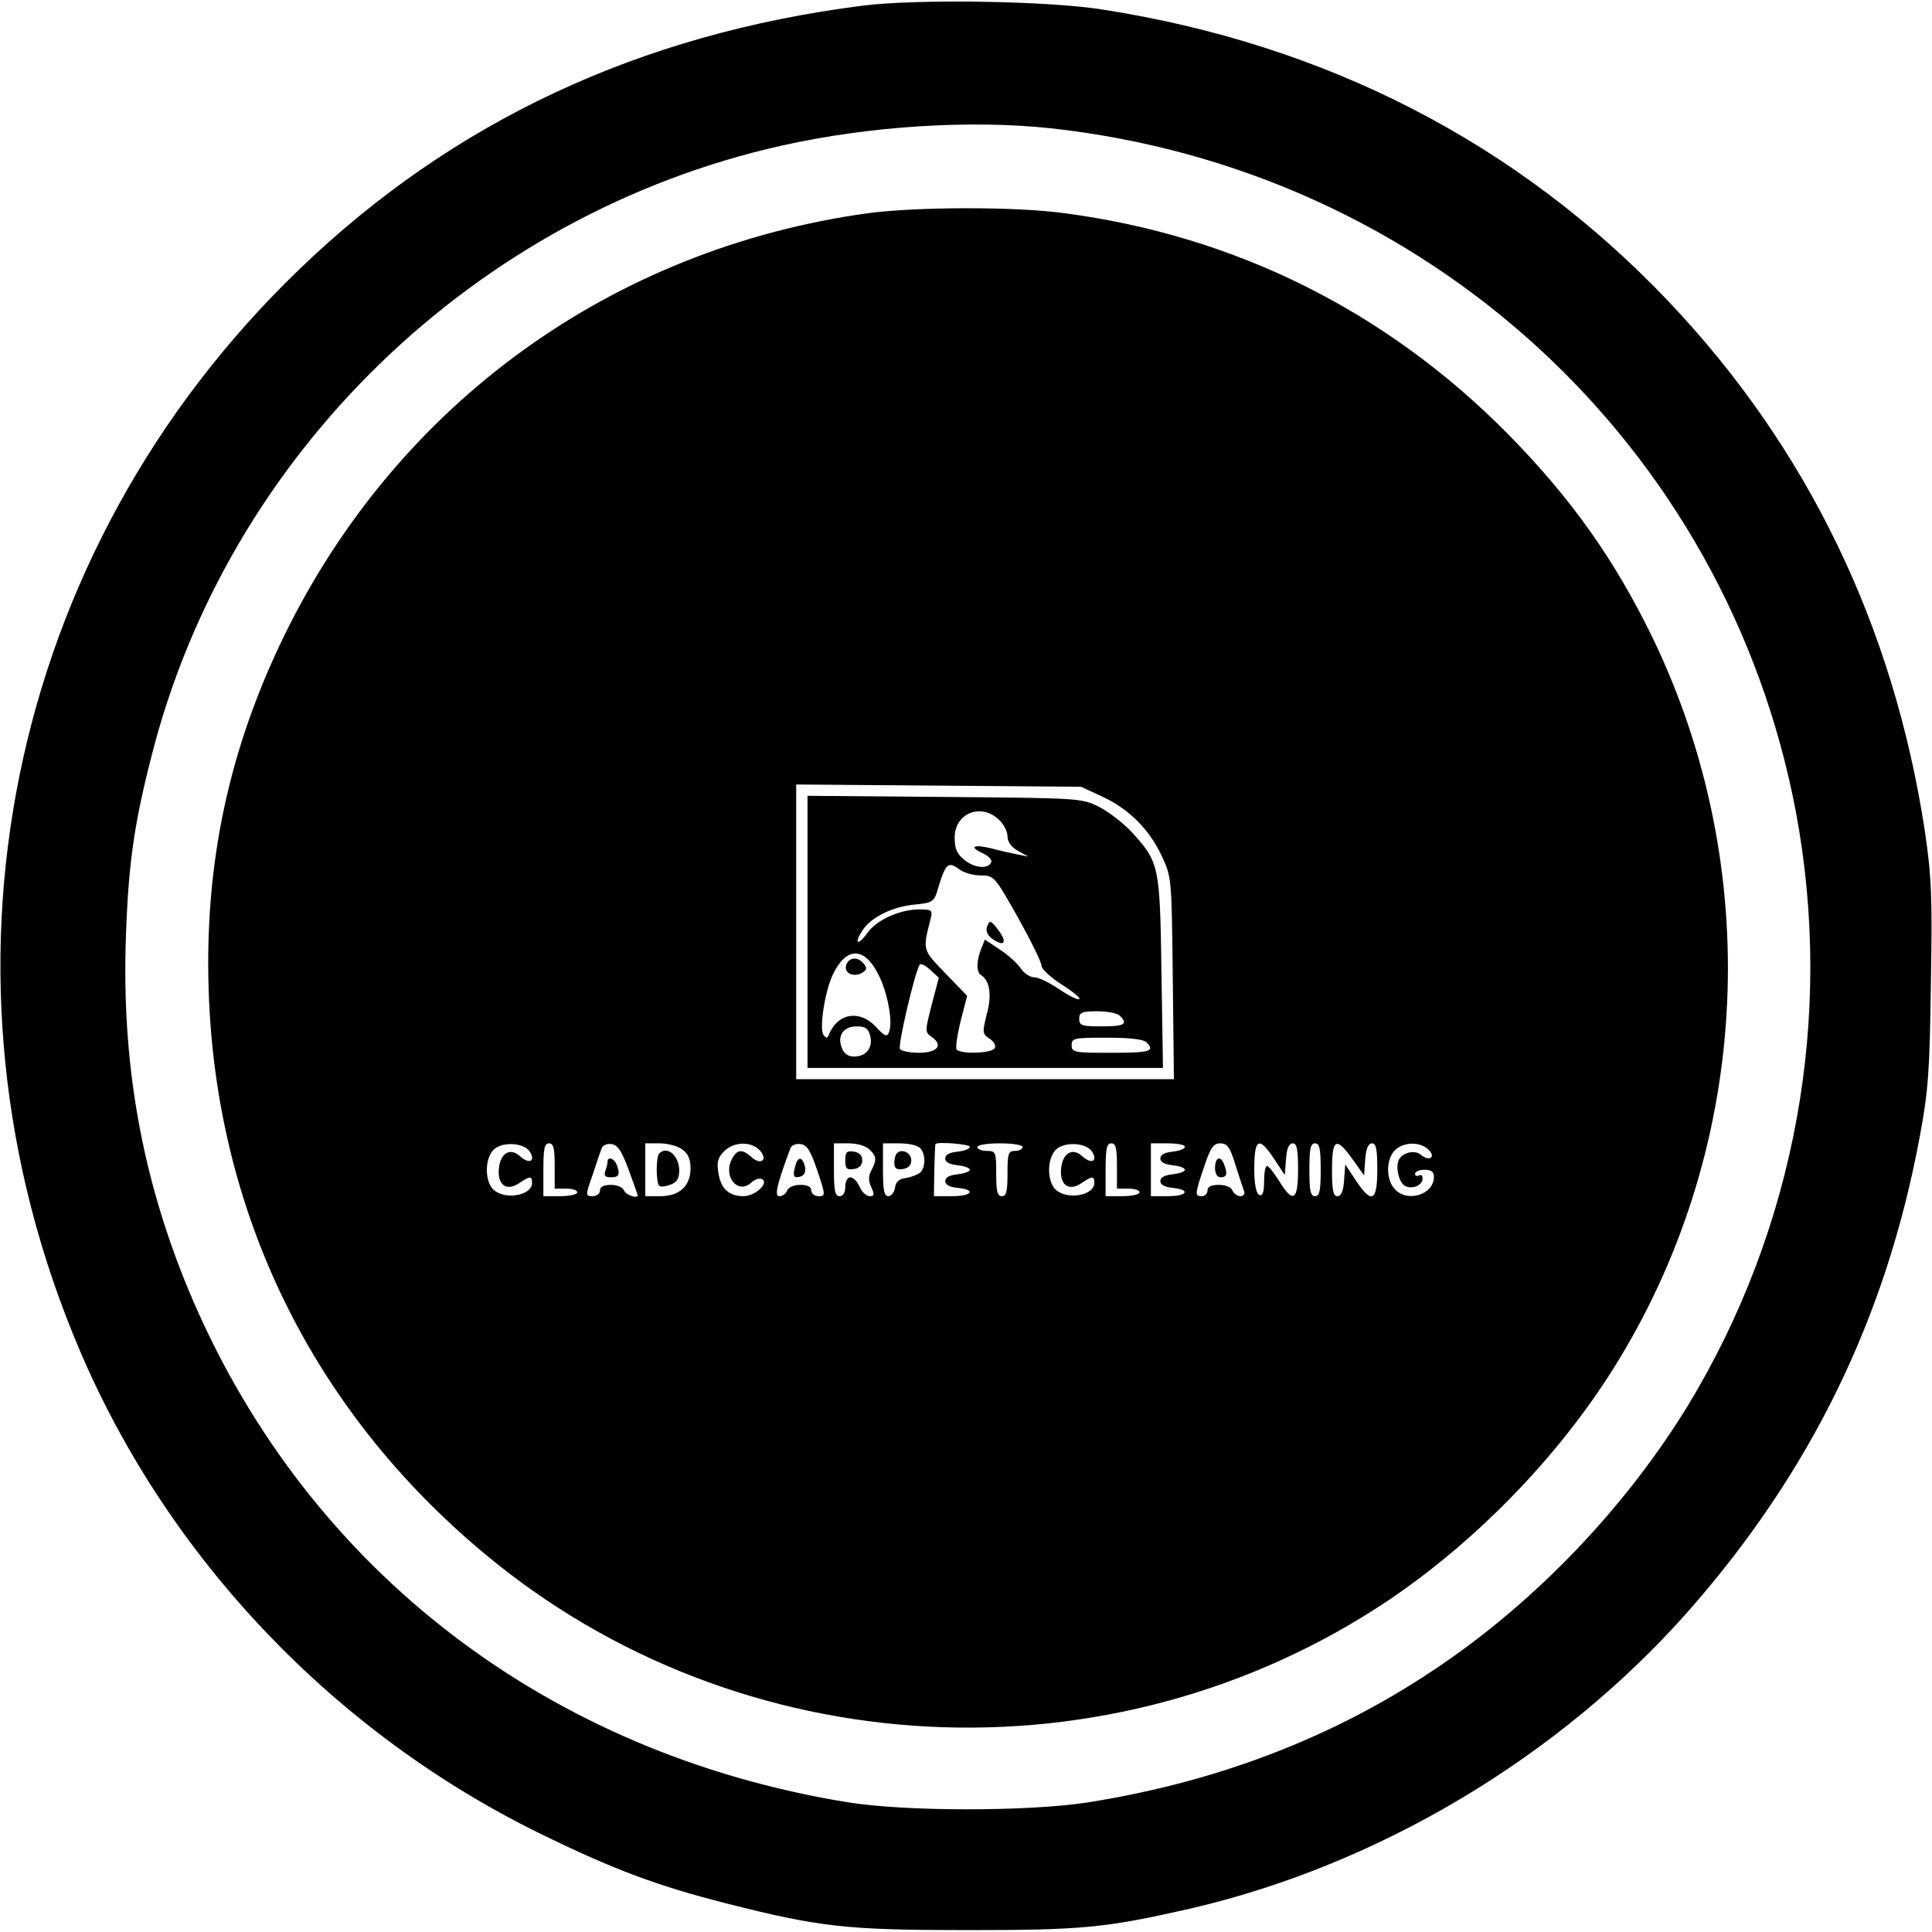
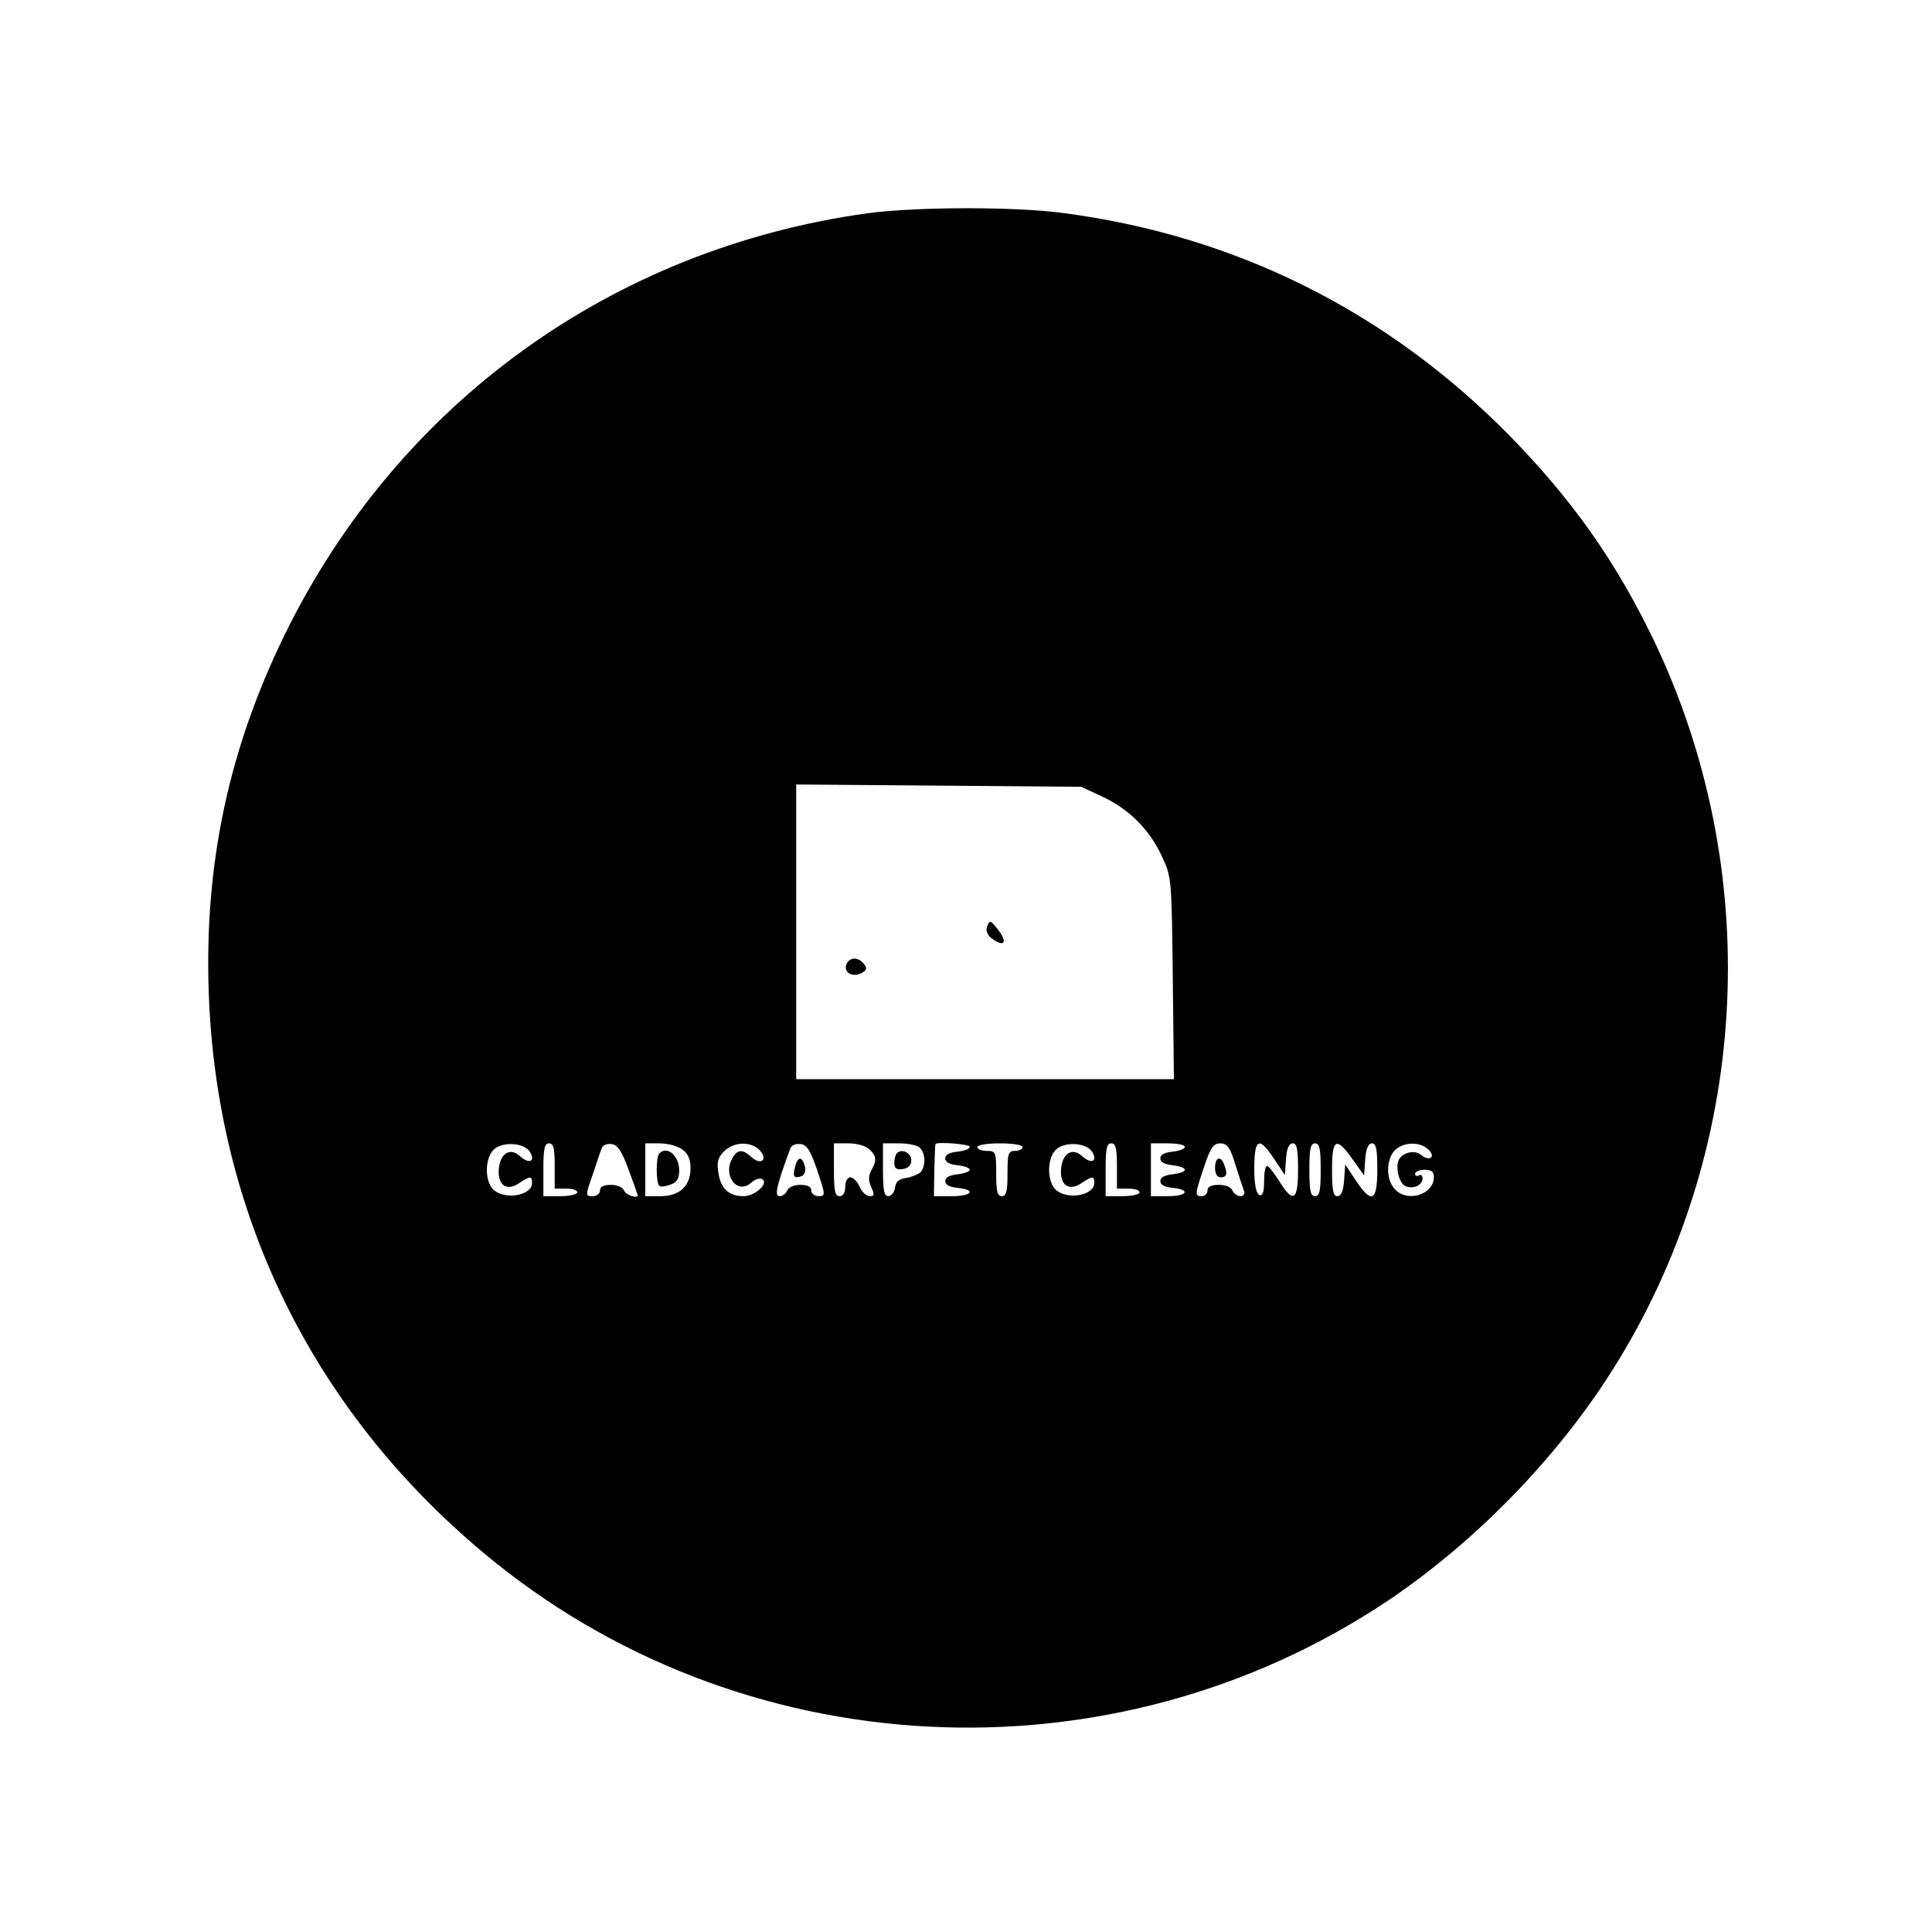
<svg xmlns="http://www.w3.org/2000/svg" version="1.0" width="512pt" height="512pt" viewBox="0 0 512 512" preserveAspectRatio="xMidYMid meet">
  <g transform="translate(0,512) scale(0.1,-0.1)" fill="#000000" stroke="none">
-     <path d="M2286 5105 c-590 -75 -1085 -306 -1492 -698 -778 -748 -1007 -1873 -582 -2867 235 -551 675 -1013 1221 -1280 194 -95 310 -138 491 -184 248 -63 319 -71 641 -71 303 0 364 6 585 56 501 115 982 402 1324 789 324 368 524 777 613 1255 23 122 27 174 30 406 4 236 2 283 -16 407 -83 543 -311 1015 -679 1403 -399 420 -908 682 -1502 774 -146 23 -493 28 -634 10z m499 -325 c995 -109 1789 -837 1974 -1810 102 -542 0 -1104 -286 -1575 -156 -255 -379 -494 -626 -668 -281 -199 -604 -327 -967 -384 -159 -24 -482 -24 -635 1 -791 129 -1422 612 -1732 1326 -131 303 -189 609 -180 945 6 204 20 312 68 499 202 802 858 1438 1670 1620 232 52 500 69 714 46z" />
    <path d="M2300 4555 c-679 -94 -1246 -505 -1546 -1118 -148 -303 -212 -606 -201 -942 19 -588 274 -1110 727 -1489 678 -569 1665 -620 2401 -126 241 163 463 395 610 638 350 576 383 1301 89 1911 -101 208 -216 370 -383 540 -322 326 -722 526 -1176 586 -130 18 -393 17 -521 0z m621 -1546 c71 -33 125 -87 158 -158 26 -55 26 -59 29 -323 l3 -268 -500 0 -501 0 0 391 0 390 378 -3 377 -3 56 -26z m-1517 -941 c16 -25 -1 -34 -25 -13 -26 25 -53 10 -57 -32 -4 -43 20 -61 53 -39 30 20 35 20 35 1 0 -33 -71 -46 -102 -18 -23 21 -24 80 -1 105 21 23 81 21 97 -4z m66 -38 l0 -60 30 0 c17 0 30 -4 30 -10 0 -5 -20 -10 -45 -10 l-45 0 0 70 c0 56 3 70 15 70 12 0 15 -13 15 -60z m196 -10 c13 -36 24 -66 24 -67 1 -11 -32 0 -36 12 -4 9 -19 15 -35 15 -19 0 -29 -5 -29 -15 0 -8 -9 -15 -19 -15 -20 0 -20 1 0 58 10 31 21 63 24 70 3 7 14 12 26 10 16 -2 27 -19 45 -68z m142 54 c15 -11 22 -25 22 -50 0 -47 -29 -74 -80 -74 l-40 0 0 70 0 70 38 0 c21 0 48 -7 60 -16z m206 -3 c22 -25 2 -40 -23 -17 -24 22 -38 20 -51 -5 -25 -46 15 -96 51 -63 10 9 23 13 29 9 18 -11 -19 -45 -50 -45 -38 0 -60 20 -66 61 -5 29 -2 41 15 58 26 26 72 27 95 2z m152 -53 c22 -66 22 -68 3 -68 -10 0 -19 7 -19 15 0 10 -10 15 -29 15 -16 0 -31 -6 -35 -15 -3 -8 -12 -15 -20 -15 -14 0 -9 26 29 128 3 7 15 12 27 10 17 -2 26 -18 44 -70z m138 56 c19 -18 20 -28 5 -56 -8 -15 -8 -27 0 -44 9 -20 8 -24 -4 -24 -9 0 -21 11 -27 25 -6 14 -17 25 -25 25 -7 0 -13 -11 -13 -25 0 -16 -6 -25 -15 -25 -12 0 -15 14 -15 70 l0 70 39 0 c23 0 46 -7 55 -16z m134 4 c16 -16 15 -53 0 -66 -7 -5 -24 -12 -38 -14 -17 -2 -26 -10 -28 -25 -2 -13 -10 -23 -18 -23 -11 0 -14 16 -14 70 l0 70 43 0 c24 0 48 -5 55 -12z m132 3 c0 -6 -15 -11 -32 -13 -21 -2 -33 -8 -33 -18 0 -10 12 -16 33 -18 17 -2 32 -7 32 -12 0 -5 -15 -10 -32 -12 -21 -2 -33 -8 -33 -18 0 -10 12 -16 33 -18 50 -5 38 -22 -15 -22 l-48 0 1 67 c1 38 2 69 3 71 3 7 91 0 91 -7z m140 -1 c0 -5 -9 -10 -20 -10 -18 0 -20 -7 -20 -60 0 -47 -3 -60 -15 -60 -12 0 -15 13 -15 60 0 57 -1 60 -25 60 -14 0 -25 5 -25 10 0 6 27 10 60 10 33 0 60 -4 60 -10z m184 -12 c16 -25 -1 -34 -25 -13 -26 25 -53 10 -57 -32 -4 -43 20 -61 53 -39 30 20 35 20 35 1 0 -33 -71 -46 -102 -18 -23 21 -24 80 -1 105 21 23 81 21 97 -4z m66 -38 l0 -60 30 0 c17 0 30 -4 30 -10 0 -5 -20 -10 -45 -10 l-45 0 0 70 c0 56 3 70 15 70 12 0 15 -13 15 -60z m180 51 c0 -6 -15 -11 -32 -13 -21 -2 -33 -8 -33 -18 0 -10 12 -16 33 -18 17 -2 32 -7 32 -12 0 -5 -15 -10 -32 -12 -21 -2 -33 -8 -33 -18 0 -10 12 -16 33 -18 48 -5 39 -22 -13 -22 l-45 0 0 70 0 70 45 0 c25 0 45 -4 45 -9z m134 -48 c10 -32 21 -64 23 -70 3 -7 -2 -13 -10 -13 -8 0 -17 7 -21 15 -3 9 -18 15 -36 15 -20 0 -30 -5 -30 -15 0 -8 -7 -15 -15 -15 -19 0 -19 4 6 78 17 51 25 62 43 62 18 0 26 -10 40 -57z m103 15 l28 -42 3 42 c2 29 8 42 18 42 11 0 14 -16 14 -70 0 -82 -13 -90 -50 -30 -14 22 -28 40 -32 40 -5 0 -8 -18 -8 -41 0 -28 -4 -39 -12 -36 -8 2 -13 24 -14 58 -1 93 11 101 53 37z m123 -28 c0 -56 -3 -70 -15 -70 -12 0 -15 14 -15 70 0 56 3 70 15 70 12 0 15 -14 15 -70z m85 27 l30 -42 3 43 c2 28 8 42 18 42 11 0 14 -16 14 -70 0 -84 -15 -92 -57 -28 l-28 42 -3 -42 c-2 -29 -8 -42 -18 -42 -11 0 -14 16 -14 70 0 83 11 89 55 27z m201 26 c20 -20 2 -32 -21 -13 -17 14 -51 5 -59 -16 -8 -22 3 -62 20 -68 20 -8 44 4 44 21 0 8 -4 11 -10 8 -5 -3 -10 -1 -10 4 0 6 11 11 25 11 18 0 25 -5 25 -19 0 -47 -71 -69 -104 -32 -23 25 -23 76 -1 101 22 24 68 26 91 3z" />
-     <path d="M2140 2651 l0 -361 471 0 471 0 -4 253 c-4 283 -6 292 -78 371 -22 24 -62 55 -88 68 -46 23 -53 23 -409 26 l-363 3 0 -360z m507 297 c13 -12 23 -32 23 -44 0 -15 10 -29 28 -39 l27 -15 -30 6 c-16 3 -47 10 -69 16 -46 11 -59 4 -22 -13 15 -7 25 -17 23 -23 -6 -20 -43 -17 -70 4 -21 17 -27 30 -27 60 0 65 69 93 117 48z m-103 -133 c11 -8 36 -15 55 -15 35 0 37 -2 99 -112 34 -61 62 -118 62 -127 0 -9 25 -32 55 -51 30 -19 50 -36 45 -38 -5 -2 -29 10 -54 27 -25 17 -54 31 -65 31 -11 0 -28 11 -36 24 -9 13 -34 36 -56 50 l-39 26 -10 -25 c-13 -34 -13 -62 1 -70 22 -14 28 -53 14 -103 -12 -48 -12 -52 8 -65 12 -8 17 -18 13 -25 -9 -14 -92 -16 -101 -3 -3 6 2 40 11 76 l17 66 -58 60 c-61 63 -60 61 -39 143 6 24 4 26 -30 26 -51 0 -113 -28 -137 -62 -26 -36 -37 -30 -13 7 23 35 81 63 140 68 43 4 49 8 57 33 23 78 29 83 61 59z m-217 -276 c25 -47 40 -128 29 -154 -5 -14 -11 -12 -35 14 -43 46 -101 36 -124 -20 -4 -11 -7 -12 -15 -1 -11 17 4 115 25 159 35 74 83 75 120 2z m142 -82 c-18 -71 -18 -72 0 -85 32 -22 15 -42 -34 -42 -24 0 -47 5 -50 10 -6 10 39 202 52 223 3 5 15 -1 28 -13 l23 -21 -19 -72z m499 -29 c22 -22 12 -28 -48 -28 -53 0 -60 2 -60 20 0 17 7 20 48 20 26 0 53 -5 60 -12z m-662 -53 c8 -31 -10 -55 -43 -55 -15 0 -27 8 -32 23 -13 32 4 57 39 57 23 0 31 -5 36 -25z m732 -17 c24 -24 10 -28 -93 -28 -98 0 -105 1 -105 20 0 19 7 20 93 20 59 0 97 -4 105 -12z" />
    <path d="M2616 2665 c-4 -11 0 -22 11 -31 36 -27 45 -11 15 26 -17 21 -19 22 -26 5z" />
-     <path d="M2243 2564 c-8 -21 16 -35 40 -23 14 8 16 13 6 25 -15 19 -38 18 -46 -2z" />
-     <path d="M1610 2041 c0 -5 -3 -16 -6 -25 -4 -12 0 -16 15 -16 22 0 25 8 15 34 -7 17 -24 22 -24 7z" />
+     <path d="M2243 2564 c-8 -21 16 -35 40 -23 14 8 16 13 6 25 -15 19 -38 18 -46 -2" />
    <path d="M1747 2063 c-9 -9 -9 -81 1 -86 4 -3 17 -1 30 4 16 6 22 16 22 37 0 39 -32 67 -53 45z" />
    <path d="M2107 2028 c-7 -26 -3 -32 17 -25 9 4 12 14 9 26 -7 27 -19 27 -26 -1z" />
-     <path d="M2240 2045 c0 -22 4 -26 23 -23 14 2 22 10 22 23 0 13 -8 21 -22 23 -19 3 -23 -1 -23 -23z" />
    <path d="M2377 2064 c-4 -4 -7 -16 -7 -26 0 -14 6 -19 23 -16 14 2 22 10 22 23 0 20 -25 32 -38 19z" />
    <path d="M3220 2025 c0 -16 6 -25 15 -25 16 0 19 9 9 34 -9 25 -24 19 -24 -9z" />
  </g>
</svg>